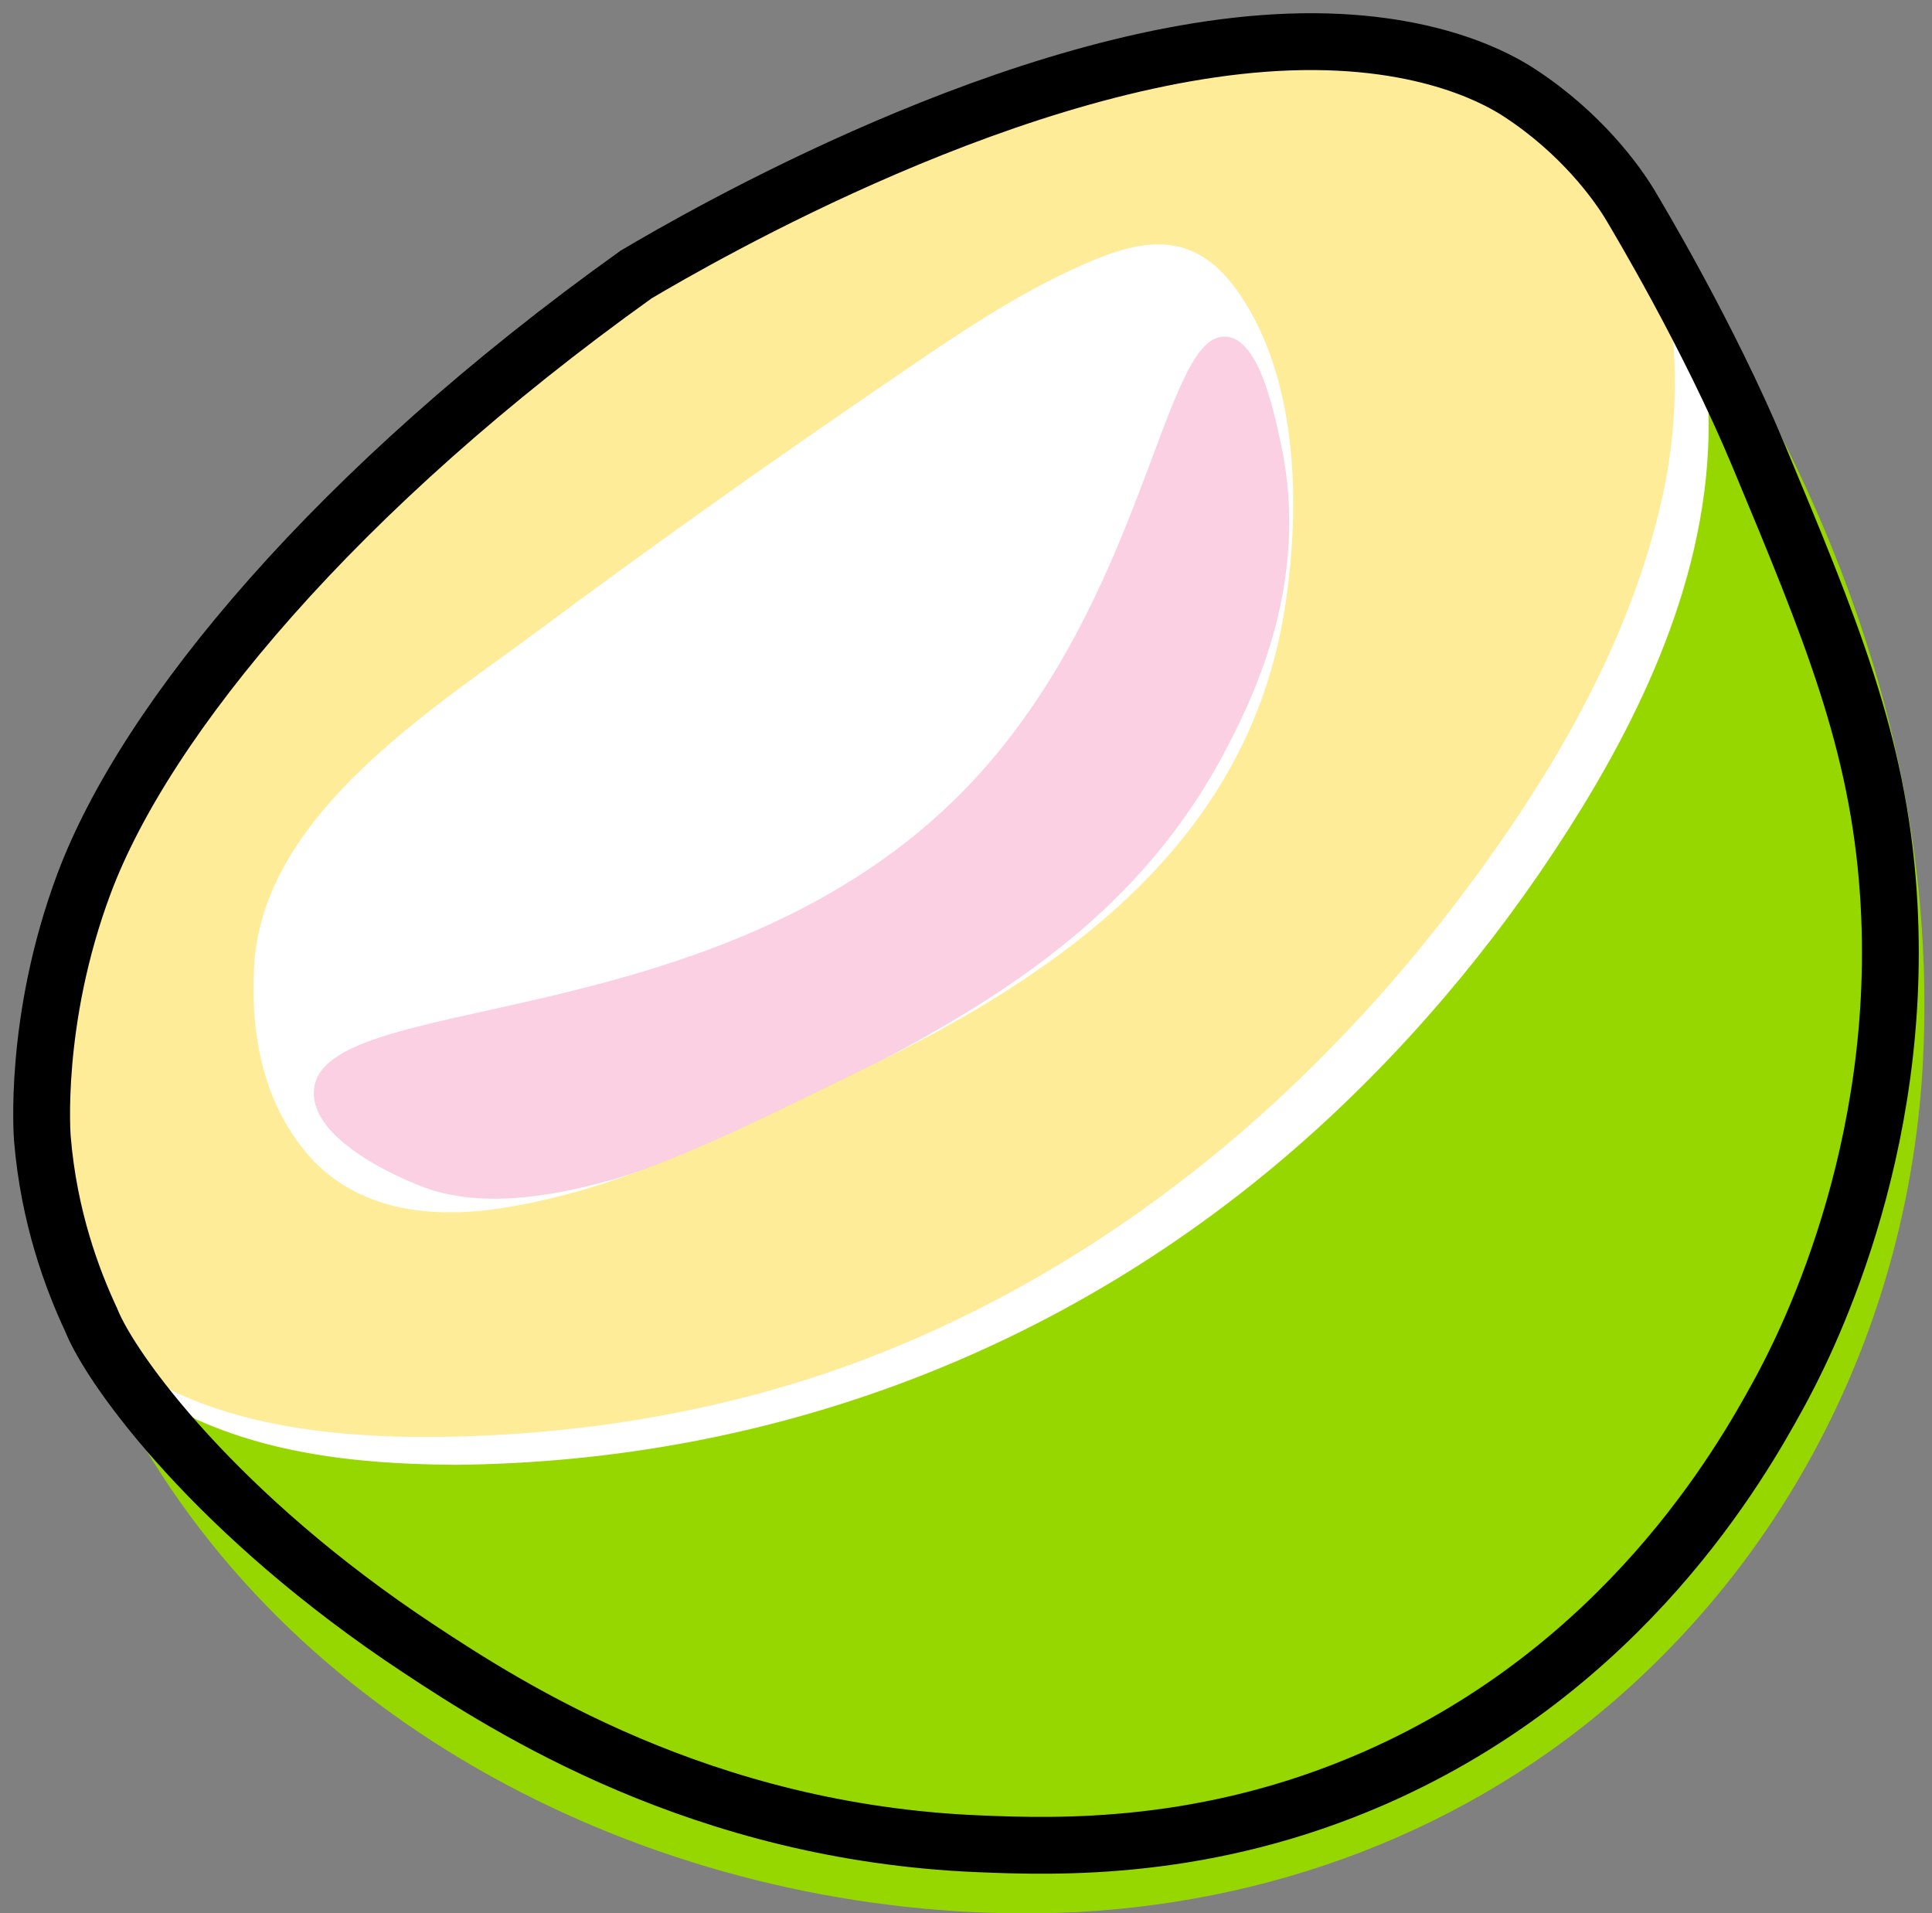
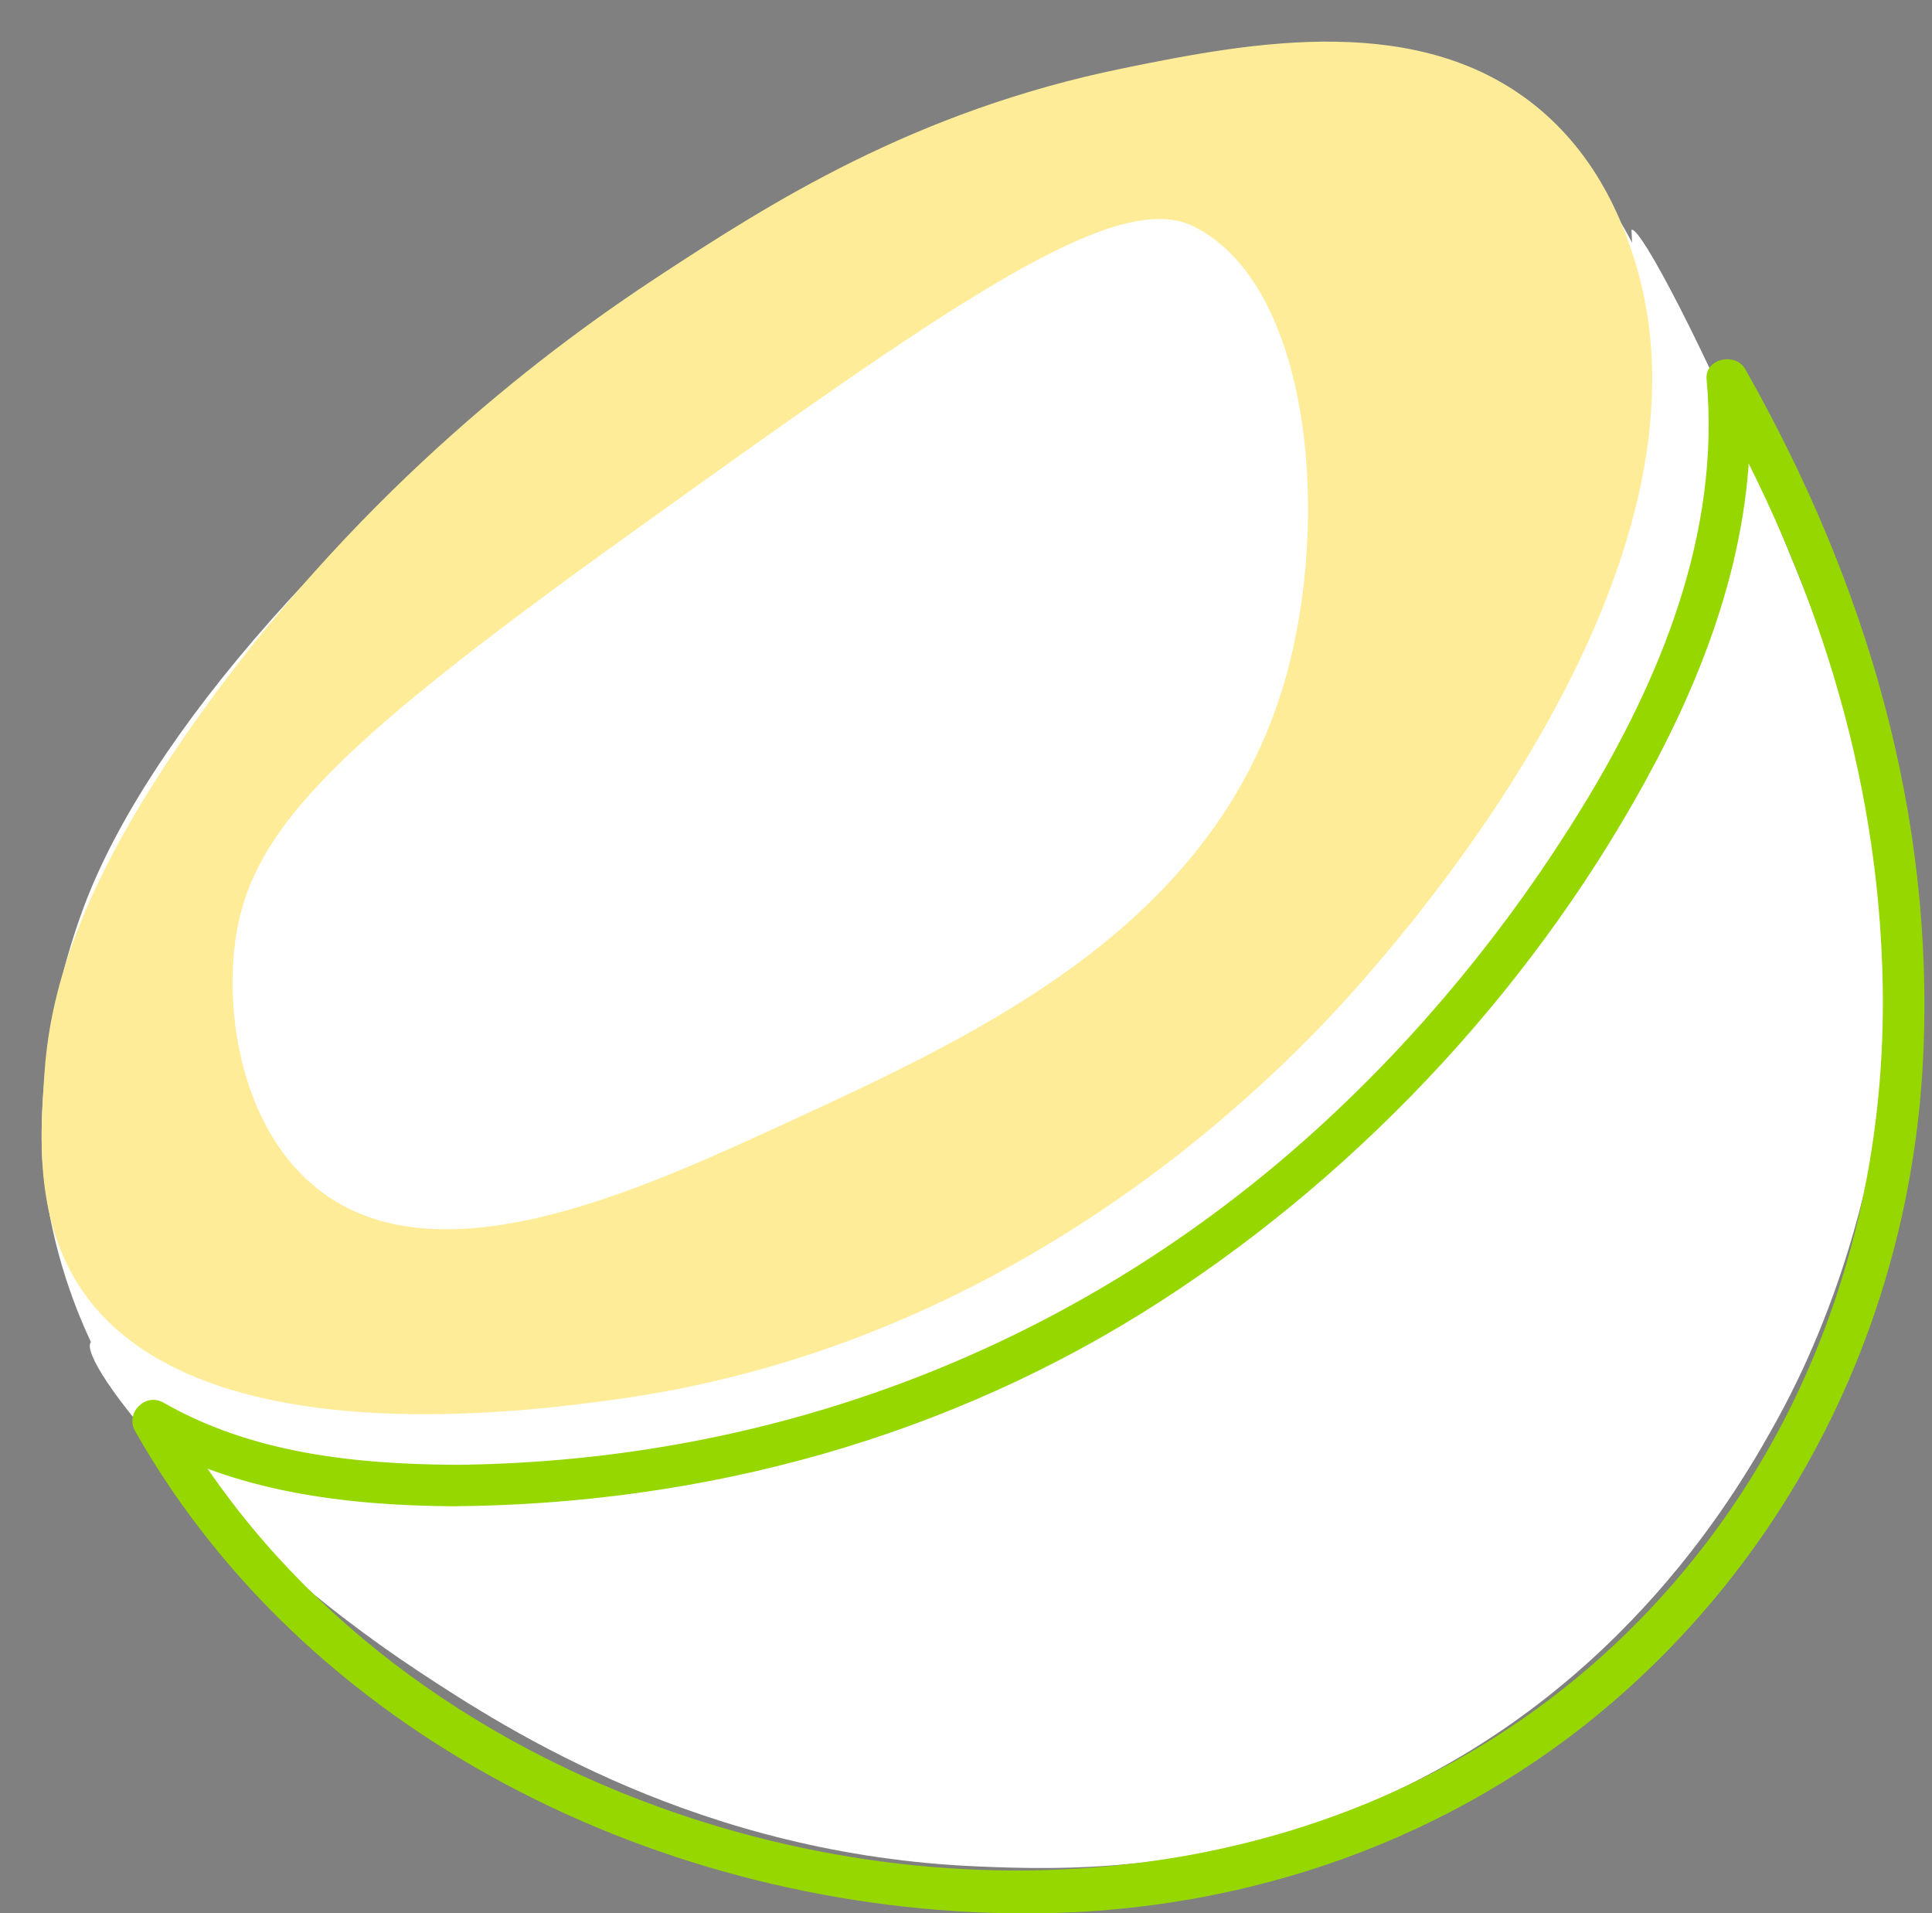
<svg xmlns="http://www.w3.org/2000/svg" fill="none" viewBox="0 0 102 101" height="101" width="102">
  <rect x="0" y="0" width="102" height="101" fill="#808080" stroke="none" />
  <g id="Group 44831">
-     <path fill="white" d="M86.164 12.809C85.226 11.001 83.438 8.201 80.243 6.112C79.368 5.539 75.522 3.145 68.042 3.417C53.804 3.932 36.898 13.729 33.588 15.685C17.81 26.961 7.714 39.095 4.442 47.828C1.716 55.102 2.238 61.308 2.238 61.308C2.582 65.458 3.821 68.744 4.801 70.843C3.993 71.811 11.487 81.217 22.1 88.224C26.878 91.382 37.046 97.911 51.619 98.522C55.885 98.703 63.705 98.942 72.581 95.049C85.786 89.254 91.913 78.431 93.883 74.835C95.126 72.57 100.641 62.081 99.694 48.31C99.149 40.373 96.667 34.421 92.85 25.263C90.191 18.881 86.628 11.926 86.135 12.131" id="Vector" />
-     <path fill="#FAD0E2" d="M64.819 17.782C61.376 17.231 60.619 31.7 50.964 41.645C37.972 55.031 16.694 52.168 16.569 57.66C16.512 60.288 21.358 62.266 22.048 62.544C23.897 63.295 28.911 64.837 41.42 58.589C50.562 54.026 59.671 49.477 64.896 39.236C66.184 36.713 69.177 30.642 67.635 23.475C67.209 21.483 66.466 18.04 64.824 17.777L64.819 17.782Z" id="Vector_2" />
-     <path fill="#97D700" d="M23.488 78.372C28.028 78.372 32.014 77.846 33.933 77.594C43.786 76.298 53.2 72.657 61.907 66.781C66.887 63.42 71.574 59.337 75.465 54.97C82.225 47.38 92.493 33.448 91.051 20.161C93.09 23.683 94.923 27.457 96.231 30.766C99.515 39.073 100.093 45.961 100.246 48.51C100.561 53.931 101.076 65.404 94.121 77.219C88.493 86.774 80.816 91.73 78.73 93.017C61.492 103.654 42.76 99.102 36.406 97.118C32.134 95.784 17.397 90.705 8.723 76.877C8.346 76.274 7.964 75.629 7.587 74.955C11.425 77.224 16.738 78.372 23.493 78.372H23.488Z" id="Vector_3" />
+     <path fill="white" d="M86.164 12.809C85.226 11.001 83.438 8.201 80.243 6.112C53.804 3.932 36.898 13.729 33.588 15.685C17.81 26.961 7.714 39.095 4.442 47.828C1.716 55.102 2.238 61.308 2.238 61.308C2.582 65.458 3.821 68.744 4.801 70.843C3.993 71.811 11.487 81.217 22.1 88.224C26.878 91.382 37.046 97.911 51.619 98.522C55.885 98.703 63.705 98.942 72.581 95.049C85.786 89.254 91.913 78.431 93.883 74.835C95.126 72.57 100.641 62.081 99.694 48.31C99.149 40.373 96.667 34.421 92.85 25.263C90.191 18.881 86.628 11.926 86.135 12.131" id="Vector" />
    <path fill="#97D700" d="M23.911 79.51C37.193 79.409 50.104 75.905 61.308 68.669C72.132 61.675 81.415 51.61 87.433 40.178C90.695 33.989 92.929 27.095 92.282 20.025L90.248 20.577C95.776 30.323 99.199 40.759 99.398 51.995C99.622 64.498 95.353 76.543 86.535 85.546C73.025 99.335 52.371 101.782 34.702 95.354C24.044 91.479 14.665 84.385 9.023 74.43L7.526 75.929C12.493 78.776 18.278 79.467 23.916 79.51C25.323 79.519 25.323 77.329 23.916 77.319C18.663 77.281 13.268 76.696 8.628 74.039C7.678 73.492 6.594 74.582 7.131 75.539C16.572 92.198 36.066 101.21 54.795 100.996C65.904 100.868 76.724 97.111 85.166 89.827C95.096 81.262 100.881 68.983 101.528 55.914C102.165 42.973 98.495 30.685 92.135 19.477C91.626 18.582 89.996 18.915 90.1 20.029C90.847 28.133 87.671 35.865 83.512 42.649C79.685 48.891 74.936 54.685 69.517 59.608C56.882 71.092 40.929 77.191 23.911 77.324C22.504 77.334 22.504 79.524 23.911 79.514V79.51Z" id="Vector_4" />
    <path fill="#FEEC99" d="M4.099 67.759C9.867 76.956 27.706 74.526 32.482 73.872C54.529 70.868 68.452 55.816 72.224 51.438C75.268 47.899 91.37 29.204 86.219 13.484C85.746 12.042 84.554 8.537 81.333 5.805C75.105 0.524 66.117 2.214 59.368 3.59C48.249 5.848 40.634 10.743 34.799 14.563C29.256 18.197 19.411 25.455 10.747 37.456C3.831 47.039 2.601 52.818 2.338 56.781C2.127 59.885 1.84 64.154 4.099 67.754V67.759ZM12.36 50.201C12.968 44.151 17.003 39.848 33.109 28.287C50.25 15.986 58.908 9.879 63.048 11.965C69.204 15.065 70.295 27.37 67.84 35.904C64.111 48.859 51.805 54.532 41.567 59.25C33.741 62.855 23.096 67.759 16.778 62.764C13.045 59.813 11.949 54.298 12.36 50.201Z" id="Vector_5" />
-     <path fill="#FEEC99" d="M3.196 68.393C7.385 74.739 15.768 75.888 22.799 75.85C30.626 75.806 38.616 74.47 45.916 71.654C58.272 66.885 68.682 58.341 76.681 47.906C81.618 41.465 86.052 34.123 87.792 26.111C89.531 18.099 87.897 8.138 80.281 3.484C76.169 0.969 71.141 0.706 66.468 1.214C61.334 1.774 56.163 2.895 51.303 4.628C43.294 7.492 35.87 12.113 29.116 17.233C19.722 24.354 11.191 33.352 5.492 43.725C1.605 50.803 -1.118 60.898 3.201 68.393C3.91 69.619 5.813 68.513 5.103 67.282C1.466 60.97 3.627 52.13 6.757 46.033C11.435 36.915 18.576 28.884 26.341 22.266C31.887 17.544 38.084 13.33 44.55 9.973C49.103 7.607 53.925 5.835 58.938 4.729C63.338 3.761 67.925 2.875 72.445 3.287C82.457 4.197 87.149 13.507 86.138 22.706C85.275 30.575 81.158 37.926 76.643 44.281C70.149 53.418 61.823 61.224 51.892 66.521C44.108 70.673 35.587 72.876 26.811 73.493C19.669 73.996 9.537 74.001 5.103 67.287C4.327 66.109 2.419 67.21 3.201 68.398L3.196 68.393Z" id="Vector_6" />
-     <path fill="#FEEC99" d="M13.466 50.399C14.312 42.744 22.905 37.386 28.488 33.237C34.287 28.927 40.192 24.726 46.159 20.65C49.91 18.095 53.79 15.306 58.036 13.612C61.152 12.368 63.48 12.593 65.495 15.598C68.577 20.195 68.654 26.846 67.832 32.108C65.922 44.323 56.32 51.251 45.842 56.317C39.605 59.331 32.974 62.895 26.03 63.838C22.385 64.331 18.582 63.771 16.125 60.795C13.668 57.819 13.167 53.973 13.456 50.399C13.571 48.987 11.359 48.997 11.244 50.399C10.763 56.288 12.946 63.226 18.991 65.446C25.492 67.833 33.017 64.532 38.922 61.919C50.256 56.91 63.287 51.246 68.24 38.993C70.582 33.194 71.082 26.319 69.692 20.229C68.827 16.44 66.533 11.11 62.042 10.622C58.594 10.249 54.954 12.507 52.136 14.167C45.895 17.846 40.043 22.2 34.157 26.405C28.271 30.611 21.39 35.175 16.154 40.711C13.528 43.486 11.667 46.567 11.244 50.399C11.09 51.806 13.302 51.791 13.456 50.399H13.466Z" id="Vector_7" />
-     <path stroke-miterlimit="10" stroke-width="3" stroke="black" d="M86.135 10.933C85.365 9.617 83.438 7.003 80.243 4.914C79.368 4.341 75.522 1.947 68.042 2.219C53.804 2.734 36.898 12.531 33.588 14.487C17.81 25.762 7.714 37.897 4.442 46.63C1.716 53.904 2.238 60.11 2.238 60.11C2.582 64.26 3.821 67.546 4.801 69.645C5.882 72.378 11.487 80.019 22.1 87.026C26.878 90.183 37.046 96.713 51.619 97.324C55.885 97.505 63.705 97.743 72.581 93.851C85.786 88.056 91.913 77.233 93.883 73.637C95.126 71.371 100.641 60.882 99.694 47.112C99.149 39.175 96.667 33.222 92.85 24.064C90.191 17.682 86.403 11.391 86.135 10.933Z" id="Vector_8" />
  </g>
</svg>